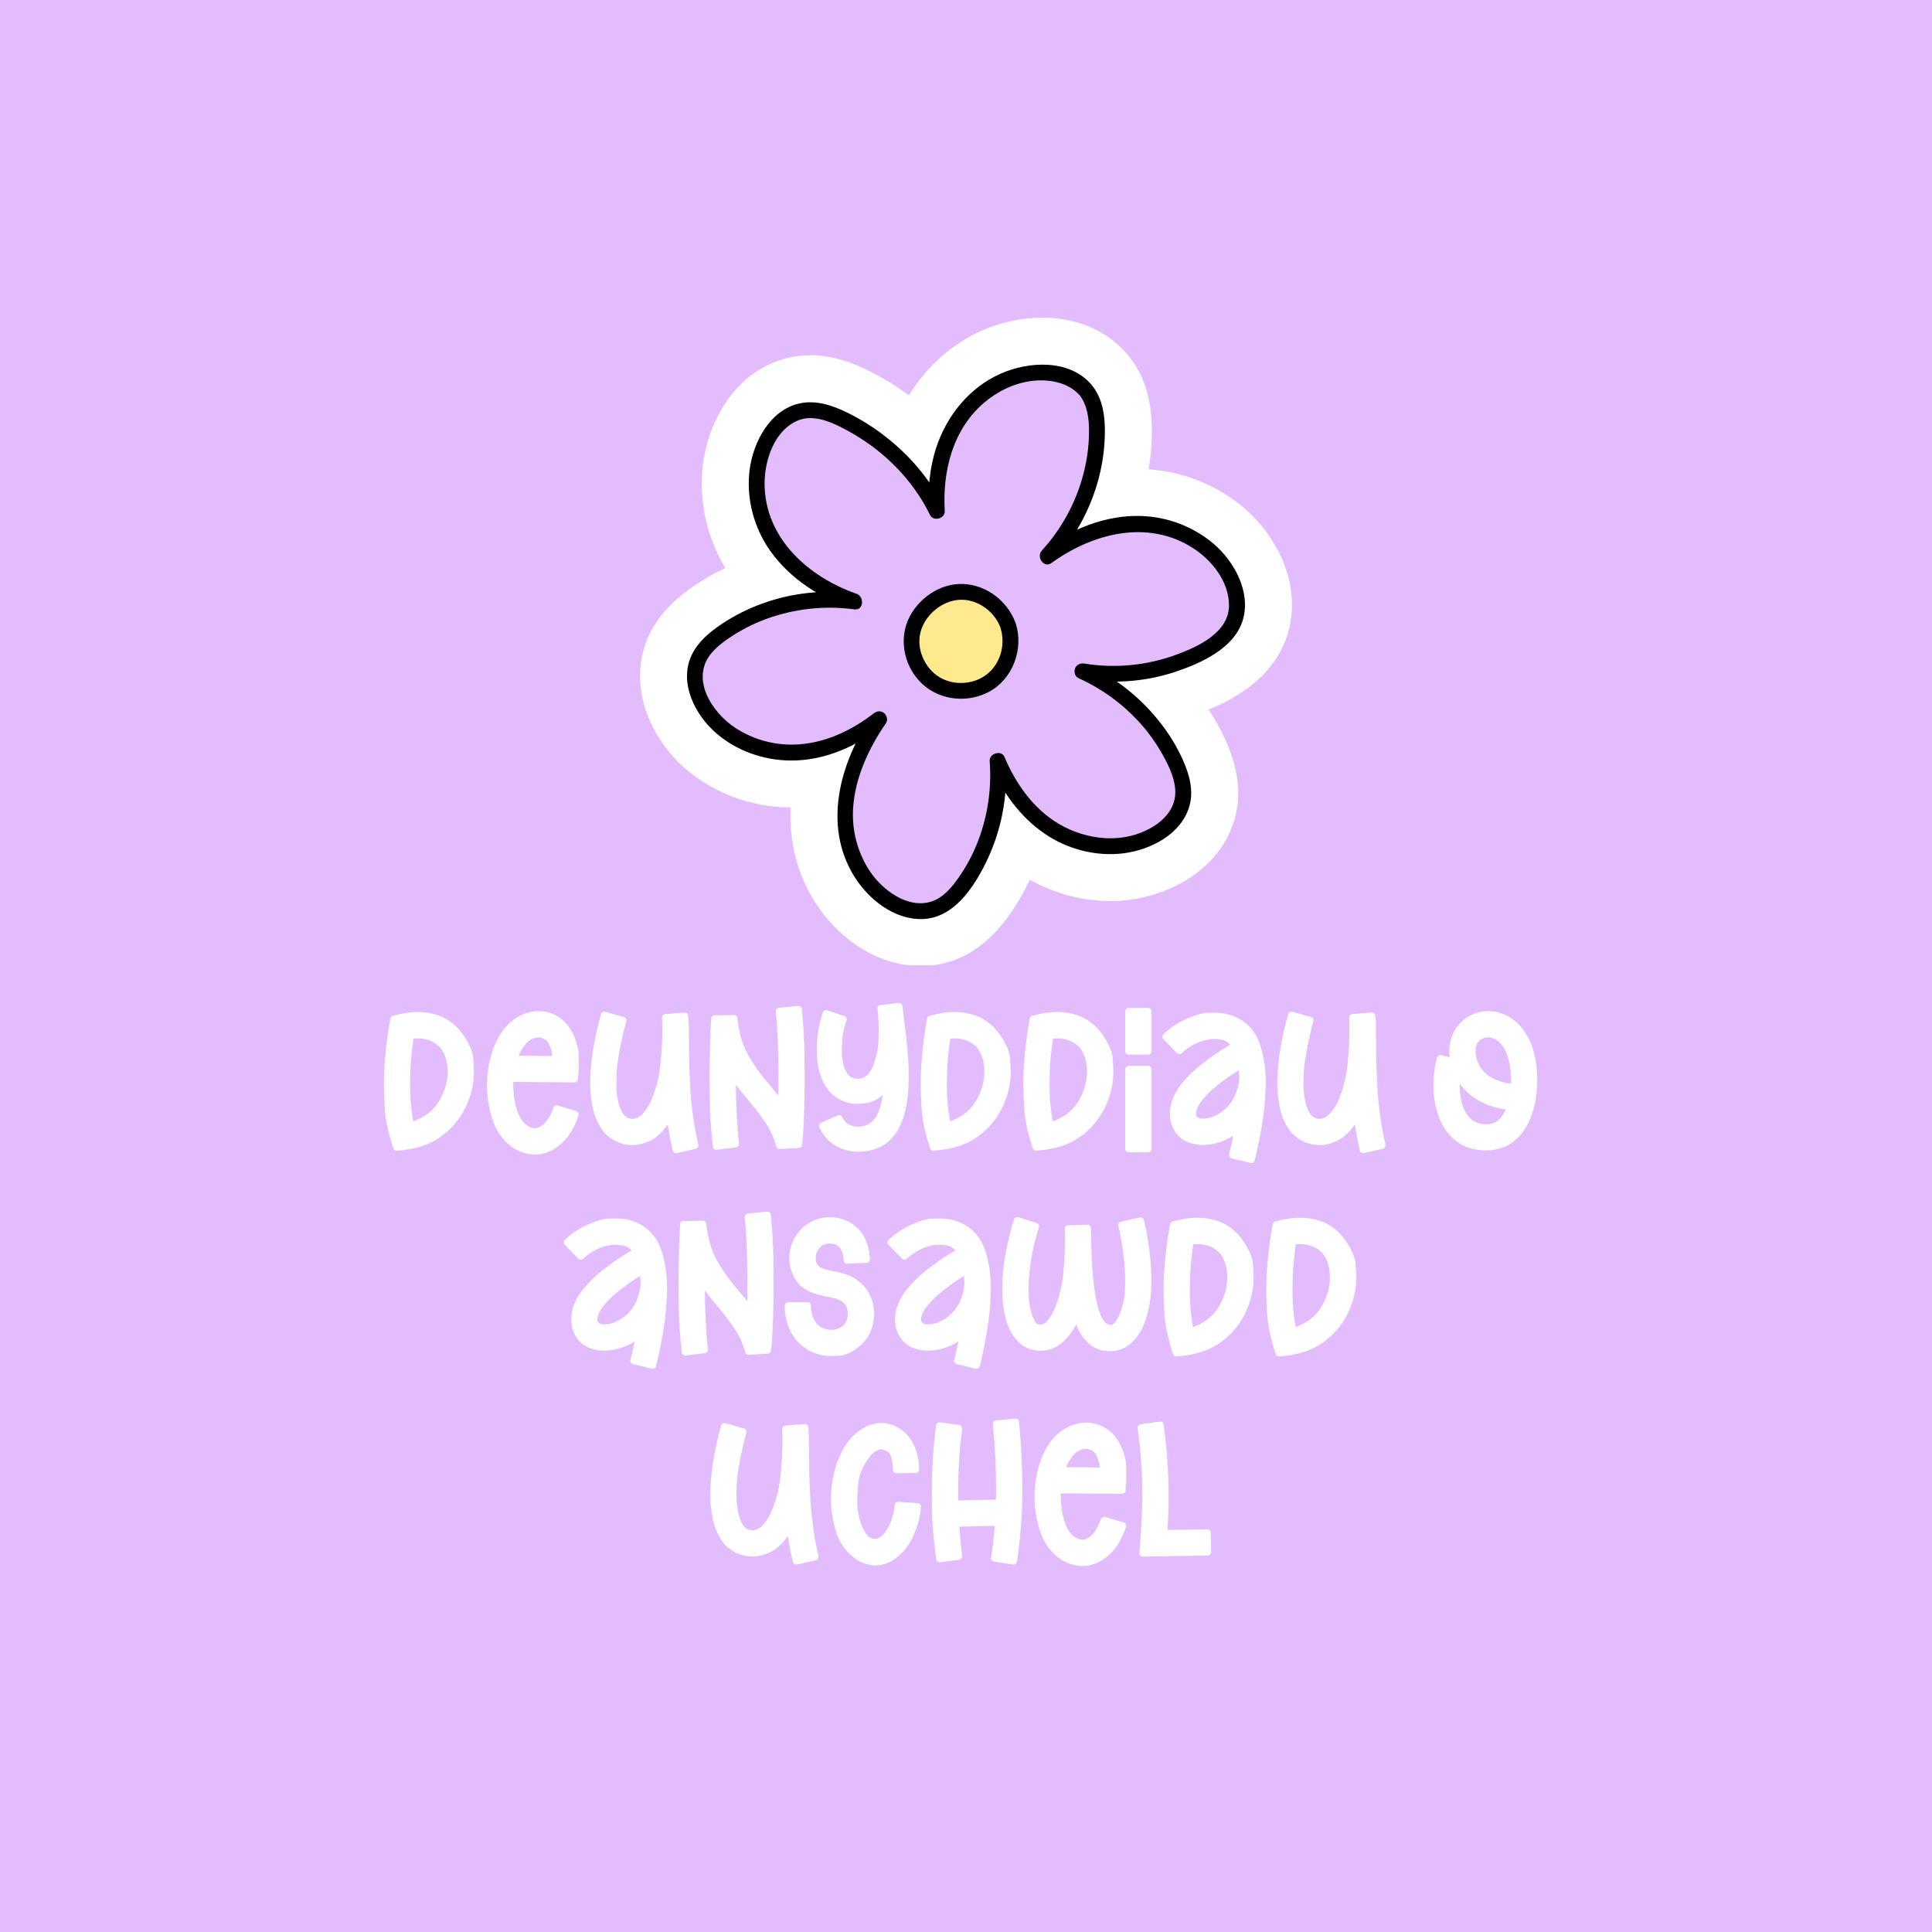
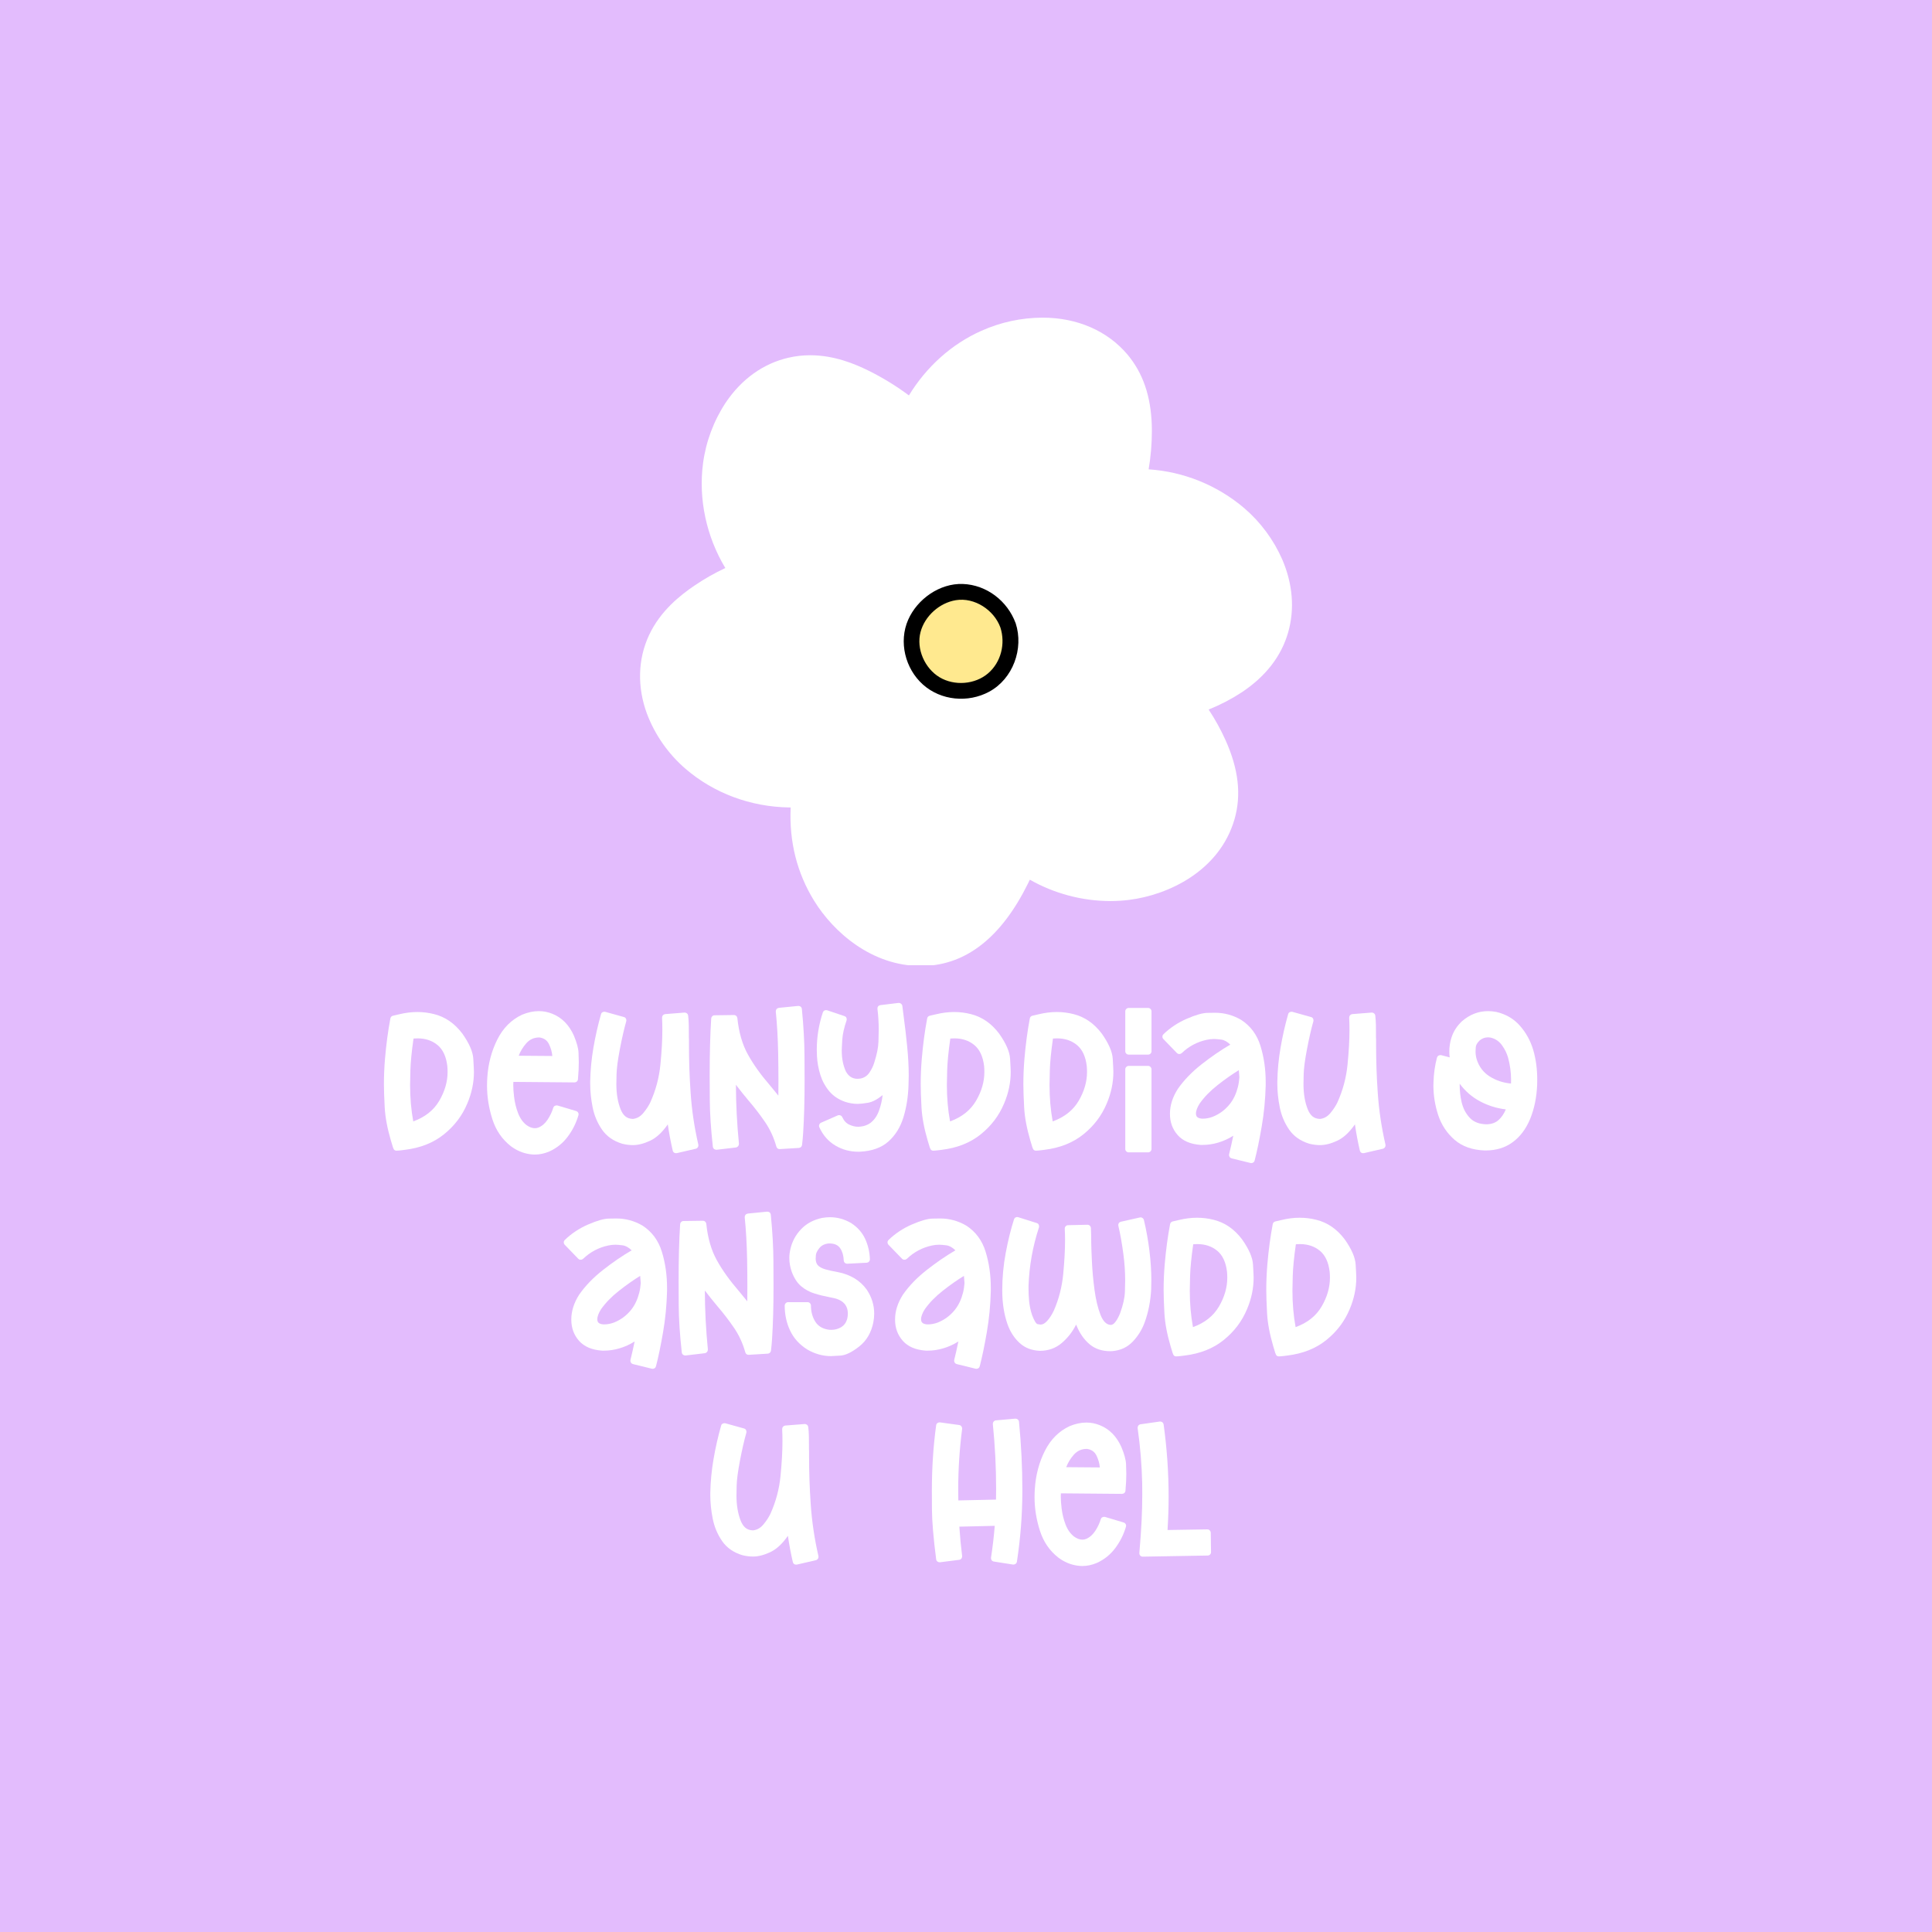
<svg xmlns="http://www.w3.org/2000/svg" version="1.0" preserveAspectRatio="xMidYMid meet" height="1080" viewBox="0 0 810 810" zoomAndPan="magnify" width="1080">
  <defs>
    <g />
    <clipPath id="1a4d61ff29">
      <path clip-rule="nonzero" d="M 268 133.176 L 542 133.176 L 542 404.676 L 268 404.676 Z M 268 133.176" />
    </clipPath>
  </defs>
  <rect fill-opacity="1" height="972" y="-81" fill="#ffffff" width="972" x="-81" />
  <rect fill-opacity="1" height="972" y="-81" fill="#e3bcfd" width="972" x="-81" />
  <g clip-path="url(#1a4d61ff29)">
    <path fill-rule="nonzero" fill-opacity="1" d="M 386.059 404.992 C 365.523 404.992 349.492 390.871 341.332 377.66 C 334.164 366.051 330.852 352.945 331.484 338.711 C 331.484 338.648 331.484 338.586 331.484 338.527 L 330.922 338.527 C 314.668 338.301 299.215 332.52 287.359 322.277 C 283.766 319.172 280.605 315.672 277.879 311.781 C 275.156 307.891 272.949 303.727 271.258 299.285 C 267.105 288.082 267.406 276.375 272.098 266.32 C 276.898 256.02 285.289 249.504 291.188 245.492 C 295.297 242.707 299.602 240.258 304.098 238.145 C 296.176 225.008 292.773 209.328 294.742 194.312 C 295.344 189.754 296.445 185.32 298.055 181.012 C 299.66 176.707 301.73 172.633 304.262 168.793 C 310.895 158.945 319.984 152.414 330.543 149.977 C 333.547 149.281 336.594 148.938 339.68 148.938 C 349.812 148.938 358.457 152.605 364.078 155.367 C 370.055 158.324 375.719 161.797 381.07 165.781 C 388.418 153.754 398.977 144.234 411.461 138.691 C 419.613 135.059 428.148 133.219 437.07 133.176 C 451.68 133.176 464.367 138.719 472.812 148.773 C 473.109 149.125 473.391 149.477 473.66 149.848 C 473.75 149.957 473.832 150.066 473.918 150.176 C 479.969 158.133 482.918 168.09 482.93 180.633 C 482.93 186.051 482.48 191.43 481.574 196.77 C 485.25 197.016 488.879 197.551 492.465 198.375 C 496.051 199.203 499.551 200.309 502.961 201.695 C 506.371 203.082 509.648 204.73 512.793 206.641 C 515.941 208.555 518.914 210.703 521.715 213.09 C 525.121 216.023 528.16 219.297 530.832 222.91 C 533.508 226.52 535.75 230.383 537.562 234.496 C 541.996 244.758 542.863 255.352 540.062 265.141 C 537.195 275.152 530.621 283.625 520.52 290.316 C 516.156 293.156 511.559 295.543 506.727 297.477 C 509.418 301.543 511.766 305.801 513.777 310.242 C 519.297 322.469 520.512 333.355 517.559 343.527 C 511.238 365.199 489.805 375.238 473.371 377.285 C 470.754 377.609 468.125 377.773 465.488 377.777 C 459.578 377.754 453.762 376.984 448.047 375.465 C 442.332 373.949 436.902 371.73 431.758 368.816 C 431.461 369.438 431.16 370.059 430.855 370.676 C 419.828 392.883 405.211 404.426 387.414 404.984 C 386.961 404.984 386.512 404.984 386.062 404.984 Z M 386.059 404.992" fill="#ffffff" />
  </g>
  <path fill-rule="nonzero" fill-opacity="1" d="M 358.078 367.305 C 364.047 376.969 374.879 385.652 386.781 385.281 C 399.727 384.879 408.008 372.348 413.199 361.902 C 417.836 352.539 420.598 342.652 421.488 332.242 C 425.82 339.086 431.305 344.832 437.934 349.48 C 447.414 356.004 459.5 359.168 470.934 357.746 C 482.363 356.324 495.199 349.809 498.641 338.02 C 500.586 331.363 498.57 324.457 495.824 318.344 C 493.383 313 490.363 308.012 486.758 303.371 C 481.496 296.543 475.316 290.68 468.219 285.781 C 476.543 285.684 484.664 284.336 492.574 281.738 C 503.457 278.121 517.656 271.812 521.113 259.73 C 524.43 248.145 517.5 235.461 508.871 228.055 C 506.742 226.25 504.48 224.641 502.078 223.219 C 499.68 221.801 497.18 220.59 494.574 219.594 C 491.973 218.598 489.301 217.824 486.566 217.281 C 483.832 216.734 481.074 216.422 478.285 216.34 C 469.012 216.062 459.914 218.312 451.504 222.117 C 455.602 215.336 458.652 208.113 460.652 200.449 C 462.348 193.957 463.203 187.359 463.219 180.648 C 463.219 174.191 462.234 167.383 458.234 162.109 C 458.156 162.012 458.078 161.914 457.992 161.82 C 457.91 161.688 457.816 161.562 457.715 161.441 C 448.527 150.477 431.367 151.398 419.469 156.684 C 406.441 162.48 396.988 174.184 392.559 187.559 C 391.004 192.344 390.02 197.238 389.605 202.25 C 384.465 194.934 378.355 188.543 371.281 183.078 C 366.328 179.195 361.035 175.859 355.395 173.07 C 349.09 169.973 342.059 167.547 334.98 169.184 C 322.746 172.012 315.773 185.438 314.293 196.91 C 312.727 208.859 316.098 221.473 323.129 231.234 C 328.227 238.301 334.777 243.922 342.133 248.305 C 334.527 248.801 327.141 250.332 319.969 252.902 C 313.703 255.125 307.809 258.094 302.293 261.805 C 297.367 265.141 292.547 269.191 289.98 274.664 C 284.562 286.234 291.359 299.648 300.281 307.371 C 308.797 314.762 320.008 318.699 331.23 318.836 C 340.945 318.977 350.254 316.207 358.734 311.766 C 350.145 329.305 347.348 349.93 358.078 367.305 Z M 358.078 367.305" fill="#ffffff" />
-   <path fill-rule="nonzero" fill-opacity="1" d="M 455.375 163.789 C 459.078 168.426 459.906 174.715 459.906 180.648 C 459.906 199.93 452.207 219.066 439.145 233.184 C 450.207 225.102 463.277 219.652 476.887 219.633 C 493.348 219.633 510.309 228.789 516.535 244.031 C 518.652 249.223 519.465 255.215 517.375 260.422 C 515.168 265.926 510.098 269.746 504.93 272.664 C 489.578 281.34 471.191 284.348 453.824 281.422 C 470.633 288.938 484.762 302.508 492.59 319.199 C 495.109 324.566 497.02 330.617 495.641 336.387 C 494.328 341.84 490.195 346.234 485.457 349.254 C 471.547 358.07 452.41 355.73 439.004 346.168 C 429.582 339.449 422.75 329.762 418.258 319.031 C 419.688 337 414.812 355.5 404.355 370.215 C 400.906 375.055 396.602 379.703 390.895 381.332 C 385.5 382.867 379.625 381.445 374.68 378.801 C 360.156 371.035 352.773 353.219 354.488 336.848 C 355.711 325.227 361.148 312.109 368.543 301.512 C 359.082 308.898 348.012 314.164 336.137 315.301 C 319.758 316.883 302.012 309.312 294.387 294.719 C 291.793 289.75 290.445 283.859 292.012 278.465 C 293.699 272.793 298.391 268.52 303.258 265.129 C 319.082 254.117 339.152 249.504 358.227 252.133 C 345.273 247.676 333.336 240.07 325.543 228.914 C 316.121 215.426 313.949 196.258 322.898 182.426 C 325.973 177.73 330.402 173.633 335.859 172.375 C 341.648 171.039 347.68 173.016 353.023 175.59 C 369.613 183.566 384.727 197.473 392.77 214.188 C 391.984 201.949 393.957 189.562 399.938 178.961 C 408.02 164.613 424.355 154.355 440.691 156.457 C 446.258 157.168 451.871 159.406 455.375 163.789 Z M 455.375 163.789" fill="#e3bcfd" />
-   <path fill-rule="nonzero" fill-opacity="1" d="M 452.504 165.465 C 456.035 170.105 456.641 175.809 456.574 181.469 C 456.488 187.574 455.641 193.574 454.023 199.469 C 452.438 205.305 450.188 210.875 447.273 216.176 C 444.363 221.48 440.863 226.363 436.785 230.832 C 434.379 233.465 437.605 238.375 440.816 236.051 C 458.012 223.625 481.027 217.582 500.059 229.715 C 508.113 234.852 515.328 243.922 515.258 253.895 C 515.18 265.223 502.289 271.133 493.219 274.461 C 487.066 276.734 480.727 278.188 474.199 278.824 C 467.676 279.461 461.172 279.258 454.699 278.215 C 453.043 277.949 451.465 278.512 450.758 280.141 C 450.172 281.535 450.609 283.59 452.125 284.293 C 456.844 286.414 461.305 288.98 465.512 291.996 C 469.719 295.008 473.582 298.41 477.109 302.195 C 480.711 306.07 483.852 310.289 486.531 314.848 C 489.352 319.652 492.199 325.074 492.699 330.707 C 493.688 342 482.293 348.84 472.602 350.777 C 462.699 352.746 452.043 350.328 443.488 345.152 C 433.035 338.82 425.828 328.434 421.121 317.355 C 419.824 314.316 414.688 315.879 414.926 319.031 C 415.359 324.715 415.172 330.379 414.359 336.02 C 413.547 341.664 412.133 347.148 410.113 352.48 C 408.02 357.938 405.305 363.062 401.965 367.855 C 399.078 372.008 395.387 376.453 390.383 378.008 C 380.508 381.082 370.008 373.152 364.773 365.398 C 363.465 363.438 362.328 361.379 361.363 359.227 C 360.395 357.074 359.609 354.859 359.008 352.578 C 358.406 350.297 357.992 347.984 357.773 345.633 C 357.551 343.285 357.523 340.938 357.688 338.582 C 358.527 325.914 364.32 313.504 371.441 303.191 C 372.383 301.832 371.805 299.848 370.582 298.902 C 369.164 297.809 367.555 298.133 366.219 299.16 C 357.395 305.988 346.703 311.145 335.457 312.035 C 333.039 312.238 330.625 312.238 328.207 312.031 C 325.789 311.828 323.406 311.422 321.059 310.812 C 318.711 310.203 316.43 309.402 314.219 308.41 C 312.004 307.418 309.891 306.246 307.875 304.895 C 300.086 299.574 292.117 288.922 295.344 279 C 296.949 274.008 301.441 270.371 305.621 267.527 C 310.293 264.352 315.27 261.758 320.555 259.75 C 326.562 257.492 332.754 256 339.133 255.277 C 345.512 254.555 351.879 254.625 358.242 255.48 C 362.152 256 362.438 250.113 359.121 248.949 C 338.93 241.895 320.668 225.668 320.551 202.836 C 320.5 192.988 324.676 180.328 334.586 176.27 C 340.367 173.902 346.773 176.227 352.051 178.82 C 356.957 181.238 361.602 184.082 365.984 187.352 C 376.016 194.859 384.398 204.59 389.898 215.879 C 391.336 218.832 396.301 217.426 396.094 214.199 C 395.109 197.426 399.43 180.066 412.629 168.809 C 418.102 164.129 424.965 160.758 432.129 159.773 C 439.516 158.762 448.012 160.16 453.023 166.129 C 455.777 169.41 460.461 164.688 457.723 161.43 C 448.527 150.477 431.367 151.398 419.469 156.684 C 406.441 162.48 396.988 174.184 392.559 187.559 C 389.73 196.098 388.918 205.246 389.445 214.188 L 395.641 212.512 C 389.996 200.945 381.395 190.957 371.281 183.078 C 366.328 179.195 361.035 175.859 355.395 173.07 C 349.09 169.973 342.059 167.547 334.98 169.184 C 322.746 172.012 315.773 185.438 314.293 196.91 C 312.727 208.859 316.098 221.473 323.129 231.234 C 331.547 242.906 343.918 250.66 357.359 255.367 L 358.242 248.836 C 351.789 247.984 345.324 247.906 338.852 248.594 C 332.379 249.281 326.078 250.723 319.949 252.914 C 313.684 255.141 307.789 258.109 302.273 261.82 C 297.348 265.152 292.523 269.207 289.961 274.68 C 284.543 286.25 291.34 299.664 300.262 307.387 C 308.777 314.773 319.988 318.715 331.211 318.852 C 345.844 319.059 359.551 312.68 370.918 303.895 L 365.691 299.867 C 352.242 319.34 344.805 345.828 358.09 367.34 C 364.059 377.004 374.887 385.688 386.793 385.316 C 399.734 384.914 408.02 372.383 413.211 361.938 C 416.496 355.293 418.848 348.336 420.27 341.062 C 421.691 333.789 422.129 326.457 421.582 319.062 L 415.387 320.742 C 420.223 332.117 427.676 342.449 437.934 349.5 C 447.414 356.023 459.5 359.188 470.934 357.766 C 482.363 356.344 495.199 349.828 498.641 338.039 C 500.586 331.383 498.57 324.477 495.824 318.363 C 493.383 313.02 490.363 308.031 486.758 303.395 C 482.641 298.035 477.941 293.258 472.652 289.055 C 467.367 284.852 461.648 281.352 455.5 278.551 L 452.941 284.629 C 466.18 286.781 479.816 285.957 492.582 281.723 C 503.469 278.105 517.668 271.797 521.125 259.719 C 524.438 248.129 517.508 235.445 508.879 228.039 C 506.754 226.234 504.488 224.625 502.09 223.203 C 499.691 221.785 497.188 220.578 494.586 219.578 C 491.98 218.582 489.312 217.812 486.578 217.266 C 483.844 216.719 481.082 216.406 478.297 216.328 C 463.555 215.883 449.238 221.797 437.465 230.312 L 441.496 235.535 C 446.066 230.551 449.977 225.094 453.219 219.16 C 456.461 213.227 458.941 206.988 460.664 200.449 C 462.359 193.957 463.215 187.359 463.23 180.648 C 463.23 174.191 462.246 167.383 458.246 162.109 C 457.148 160.672 455.395 159.953 453.695 160.918 C 452.281 161.742 451.418 164.043 452.504 165.465 Z M 452.504 165.465" fill="#000000" />
  <path fill-rule="nonzero" fill-opacity="1" d="M 422.621 262.176 C 425.387 270.188 422.621 279.785 416.059 285.125 C 409.492 290.465 399.512 291.172 392.242 286.84 C 385.699 282.898 381.738 275.152 382.184 267.566 C 382.789 257.184 393.016 247.977 403.312 248.164 C 411.781 248.297 419.859 254.16 422.621 262.176 Z M 422.621 262.176" fill="#ffe98f" />
  <path fill-rule="nonzero" fill-opacity="1" d="M 419.414 263.062 C 421.605 269.828 419.727 277.625 414.246 282.316 C 408.762 287.012 400.113 287.656 393.922 283.949 C 387.734 280.238 384.074 272.094 385.93 265.027 C 387.684 258.285 393.918 252.715 400.773 251.625 C 408.621 250.359 416.746 255.758 419.414 263.062 C 420.895 267.047 427.297 265.32 425.816 261.293 C 422.41 251.98 413.68 245.191 403.656 244.832 C 393.992 244.484 384.582 251.133 380.75 259.844 C 376.707 269.051 379.477 280.312 386.934 286.992 C 394.477 293.746 405.871 294.777 414.723 290 C 424.715 284.582 429.281 271.957 425.828 261.293 C 424.512 257.238 418.07 258.973 419.414 263.062 Z M 419.414 263.062" fill="#000000" />
  <g fill-opacity="1" fill="#ffffff">
    <g transform="translate(160.652, 480.51)">
      <g>
        <path d="M 3.234 -2.328 C 1.734 -7.453 0.867 -12.078 0.641 -16.203 C 0.422 -20.328 0.312 -23.562 0.312 -25.906 C 0.312 -29.477 0.461 -33.066 0.766 -36.672 C 1.273 -42.641 2.023 -48.254 3.016 -53.516 C 3.141 -54.117 3.492 -54.5 4.078 -54.656 L 6.703 -55.266 C 9.297 -55.898 11.836 -56.219 14.328 -56.219 C 16.711 -56.219 19.047 -55.926 21.328 -55.344 C 25.973 -54.195 29.922 -51.477 33.172 -47.188 C 36.066 -43.102 37.602 -39.582 37.781 -36.625 C 37.957 -33.664 38.047 -31.828 38.047 -31.109 C 38.047 -26.617 37.117 -22.203 35.266 -17.859 C 33.16 -12.805 29.906 -8.504 25.5 -4.953 C 21.094 -1.398 15.629 0.77 9.109 1.562 C 8.523 1.633 8.016 1.695 7.578 1.75 C 6.766 1.852 6.129 1.906 5.672 1.906 L 5.406 1.906 C 4.945 1.852 4.609 1.625 4.391 1.219 C 4.18 0.812 3.945 0.125 3.688 -0.844 C 3.562 -1.27 3.41 -1.766 3.234 -2.328 Z M 12.719 -45.094 C 11.938 -39.613 11.5 -35.172 11.406 -31.766 C 11.32 -28.359 11.281 -26.312 11.281 -25.625 C 11.281 -20.27 11.723 -15.18 12.609 -10.359 C 17.535 -12.141 21.164 -15.016 23.5 -18.984 C 25.832 -22.961 27 -26.992 27 -31.078 C 27 -31.891 26.961 -32.711 26.891 -33.547 C 26.41 -37.566 25.039 -40.508 22.781 -42.375 C 20.52 -44.238 17.723 -45.172 14.391 -45.172 C 13.859 -45.172 13.301 -45.145 12.719 -45.094 Z M 12.719 -45.094" />
      </g>
    </g>
    <g transform="translate(203.689, 480.51)">
      <g>
        <path d="M 11.547 -26.922 C 11.516 -26.547 11.5 -26.141 11.5 -25.703 C 11.5 -24.18 11.613 -22.492 11.844 -20.641 C 12.125 -18.273 12.676 -16.016 13.5 -13.859 C 14.32 -11.703 15.508 -10.016 17.062 -8.797 C 18.301 -7.93 19.469 -7.5 20.562 -7.5 C 21.094 -7.5 21.613 -7.602 22.125 -7.812 C 23.625 -8.445 24.898 -9.566 25.953 -11.172 C 27.004 -12.785 27.773 -14.422 28.266 -16.078 C 28.391 -16.453 28.586 -16.707 28.859 -16.844 C 29.141 -16.988 29.395 -17.062 29.625 -17.062 C 29.781 -17.062 29.922 -17.051 30.047 -17.031 L 37.859 -14.703 C 38.234 -14.578 38.5 -14.379 38.656 -14.109 C 38.812 -13.848 38.891 -13.613 38.891 -13.406 C 38.891 -13.25 38.863 -13.082 38.812 -12.906 C 37.875 -9.688 36.391 -6.711 34.359 -3.984 C 32.328 -1.254 29.75 0.82 26.625 2.25 C 24.594 3.113 22.562 3.547 20.531 3.547 C 19.77 3.547 19.02 3.484 18.281 3.359 C 15.539 2.953 12.961 1.859 10.547 0.078 C 6.836 -2.797 4.234 -6.586 2.734 -11.297 C 1.242 -16.004 0.5 -20.672 0.5 -25.297 C 0.5 -26.41 0.535 -27.551 0.609 -28.719 C 0.992 -34.582 2.406 -39.926 4.844 -44.75 C 7.281 -49.57 10.742 -53.023 15.234 -55.109 C 17.648 -56.098 19.973 -56.594 22.203 -56.594 C 24.16 -56.594 26.051 -56.223 27.875 -55.484 C 31.863 -53.891 34.875 -50.844 36.906 -46.344 C 38.145 -43.375 38.797 -40.961 38.859 -39.109 C 38.93 -37.254 38.969 -35.938 38.969 -35.156 C 38.969 -33 38.863 -30.801 38.656 -28.562 C 38.656 -28.383 38.645 -28.219 38.625 -28.062 C 38.594 -27.656 38.441 -27.332 38.172 -27.094 C 37.91 -26.852 37.578 -26.723 37.172 -26.703 Z M 13.781 -37.891 L 27.875 -37.781 C 27.727 -39.477 27.258 -41.133 26.469 -42.75 C 25.688 -44.363 24.352 -45.297 22.469 -45.547 L 22.359 -45.547 C 20.223 -45.547 18.445 -44.758 17.031 -43.188 C 15.582 -41.562 14.5 -39.797 13.781 -37.891 Z M 13.781 -37.891" />
      </g>
    </g>
    <g transform="translate(247.336, 480.51)">
      <g>
        <path d="M 17.984 -11.391 C 19.703 -11.566 21.176 -12.406 22.406 -13.906 C 23.645 -15.406 24.609 -16.875 25.297 -18.312 C 27.598 -23.414 29.016 -28.719 29.547 -34.219 C 30.086 -39.719 30.359 -44.562 30.359 -48.75 C 30.359 -50.477 30.316 -52.18 30.234 -53.859 C 30.234 -54.234 30.352 -54.562 30.594 -54.844 C 30.844 -55.125 31.172 -55.289 31.578 -55.344 L 39.641 -55.984 L 39.766 -55.984 C 40.086 -55.984 40.391 -55.867 40.672 -55.641 C 40.953 -55.41 41.117 -55.109 41.172 -54.734 C 41.328 -53.484 41.414 -52.16 41.438 -50.766 C 41.457 -49.367 41.469 -48.164 41.469 -47.156 L 41.469 -45.625 C 41.469 -45.25 41.484 -44.879 41.516 -44.516 L 41.516 -42.5 C 41.516 -35.75 41.742 -29.07 42.203 -22.469 C 42.68 -15.227 43.758 -7.953 45.438 -0.641 C 45.457 -0.547 45.469 -0.438 45.469 -0.312 C 45.469 -0.031 45.395 0.223 45.25 0.453 C 45.039 0.785 44.75 1.004 44.375 1.109 L 36.453 2.938 C 36.328 2.957 36.195 2.969 36.062 2.969 C 35.812 2.969 35.57 2.906 35.344 2.781 C 35.008 2.57 34.797 2.266 34.703 1.859 C 33.859 -1.766 33.172 -5.422 32.641 -9.109 C 30.305 -5.754 27.832 -3.469 25.219 -2.25 C 22.602 -1.031 20.203 -0.422 18.016 -0.422 C 16.566 -0.422 15.082 -0.609 13.562 -0.984 C 9.852 -2.109 7.02 -4.082 5.062 -6.906 C 3.113 -9.738 1.801 -12.863 1.125 -16.281 C 0.445 -19.695 0.109 -22.969 0.109 -26.094 L 0.109 -27.078 C 0.191 -31.797 0.645 -36.539 1.469 -41.312 C 2.289 -46.094 3.348 -50.754 4.641 -55.297 C 4.742 -55.68 4.938 -55.945 5.219 -56.094 C 5.5 -56.25 5.754 -56.328 5.984 -56.328 C 6.129 -56.328 6.27 -56.316 6.406 -56.297 L 14.203 -54.125 C 14.609 -54.02 14.883 -53.828 15.031 -53.547 C 15.188 -53.266 15.266 -53 15.266 -52.75 C 15.266 -52.625 15.254 -52.5 15.234 -52.375 C 14.297 -49.07 13.395 -45.141 12.531 -40.578 C 11.664 -36.023 11.207 -32.535 11.156 -30.109 C 11.102 -27.68 11.078 -26.316 11.078 -26.016 C 11.078 -21.879 11.688 -18.312 12.906 -15.312 C 13.395 -14.113 14.035 -13.172 14.828 -12.484 C 15.629 -11.805 16.68 -11.441 17.984 -11.391 Z M 17.984 -11.391" />
      </g>
    </g>
    <g transform="translate(297.457, 480.51)">
      <g>
        <path d="M 11.078 -25.703 C 11.109 -17.43 11.531 -9.219 12.344 -1.062 L 12.344 -0.953 C 12.344 -0.566 12.238 -0.25 12.031 0 C 11.801 0.301 11.484 0.492 11.078 0.578 L 3.016 1.531 L 2.891 1.531 C 2.535 1.531 2.219 1.426 1.938 1.219 C 1.633 0.969 1.457 0.641 1.406 0.234 C 0.594 -7.129 0.164 -13.688 0.125 -19.438 C 0.094 -25.188 0.078 -28.562 0.078 -29.562 C 0.078 -38.801 0.289 -46.785 0.719 -53.516 C 0.75 -53.891 0.895 -54.203 1.156 -54.453 C 1.426 -54.711 1.754 -54.844 2.141 -54.844 L 10.203 -54.953 C 10.609 -54.953 10.941 -54.832 11.203 -54.594 C 11.473 -54.352 11.633 -54.039 11.688 -53.656 C 12.301 -47.695 13.77 -42.617 16.094 -38.422 C 18.414 -34.234 21.457 -29.969 25.219 -25.625 C 26.457 -24.156 27.676 -22.672 28.875 -21.172 C 28.895 -23.234 28.906 -25.352 28.906 -27.531 C 28.906 -31.164 28.867 -34.961 28.797 -38.922 C 28.672 -45.242 28.336 -51.062 27.797 -56.375 L 27.797 -56.484 C 27.797 -56.836 27.898 -57.156 28.109 -57.438 C 28.359 -57.719 28.688 -57.895 29.094 -57.969 L 37.172 -58.766 L 37.281 -58.766 C 37.633 -58.766 37.953 -58.664 38.234 -58.469 C 38.516 -58.207 38.68 -57.875 38.734 -57.469 C 39.441 -50.238 39.805 -43.766 39.828 -38.047 C 39.859 -32.336 39.875 -28.82 39.875 -27.5 C 39.875 -19.145 39.672 -11.816 39.266 -5.516 C 39.16 -3.848 39.008 -2.176 38.812 -0.5 C 38.758 -0.145 38.613 0.145 38.375 0.375 C 38.133 0.602 37.836 0.734 37.484 0.766 L 29.516 1.25 L 29.406 1.25 C 29.102 1.25 28.836 1.176 28.609 1.031 C 28.328 0.82 28.133 0.539 28.031 0.188 C 26.969 -3.613 25.383 -7.047 23.281 -10.109 C 21.188 -13.172 18.91 -16.133 16.453 -19 C 14.629 -21.164 12.836 -23.398 11.078 -25.703 Z M 11.078 -25.703" />
      </g>
    </g>
    <g transform="translate(342.017, 480.51)">
      <g>
        <path d="M 28.031 -21.406 C 25.82 -19.57 23.77 -18.492 21.875 -18.172 C 19.988 -17.859 18.578 -17.703 17.641 -17.703 C 15.805 -17.703 14 -18 12.219 -18.594 C 9.508 -19.551 7.32 -21.02 5.656 -23 C 3.988 -24.977 2.75 -27.25 1.938 -29.812 C 1.125 -32.383 0.645 -35.004 0.5 -37.672 C 0.445 -38.555 0.422 -39.457 0.422 -40.375 C 0.422 -45.727 1.27 -50.957 2.969 -56.062 C 3.125 -56.445 3.332 -56.703 3.594 -56.828 C 3.863 -56.953 4.113 -57.016 4.344 -57.016 C 4.5 -57.016 4.648 -56.988 4.797 -56.938 L 12.031 -54.5 C 12.414 -54.375 12.672 -54.172 12.797 -53.891 C 12.922 -53.609 12.984 -53.352 12.984 -53.125 C 12.984 -52.977 12.957 -52.828 12.906 -52.672 C 11.863 -49.648 11.266 -46.945 11.109 -44.562 C 10.961 -42.176 10.891 -40.648 10.891 -39.984 C 10.891 -36.734 11.461 -33.852 12.609 -31.344 C 13.723 -29.258 15.348 -28.219 17.484 -28.219 C 17.836 -28.219 18.207 -28.242 18.594 -28.297 C 20.219 -28.578 21.504 -29.398 22.453 -30.766 C 23.398 -32.141 24.094 -33.566 24.531 -35.047 C 25.625 -38.441 26.207 -41.359 26.281 -43.797 C 26.352 -46.234 26.391 -47.883 26.391 -48.75 C 26.391 -51.801 26.211 -54.723 25.859 -57.516 L 25.859 -57.734 C 25.859 -58.066 25.945 -58.348 26.125 -58.578 C 26.383 -58.879 26.719 -59.055 27.125 -59.109 L 34.703 -60.031 L 34.812 -60.031 C 35.164 -60.031 35.469 -59.926 35.719 -59.719 C 36.031 -59.488 36.223 -59.172 36.297 -58.766 C 36.453 -57.367 36.645 -55.848 36.875 -54.203 C 37.426 -50.141 37.91 -45.961 38.328 -41.672 C 38.754 -37.379 38.969 -33.363 38.969 -29.625 C 38.969 -28.383 38.941 -27.145 38.891 -25.906 C 38.766 -20.926 38.055 -16.332 36.766 -12.125 C 35.484 -7.926 33.367 -4.52 30.422 -1.906 C 27.484 0.707 23.461 2.129 18.359 2.359 L 17.906 2.359 C 14.375 2.359 11.172 1.508 8.297 -0.188 C 5.305 -1.938 3.035 -4.516 1.484 -7.922 C 1.41 -8.129 1.375 -8.32 1.375 -8.5 C 1.375 -8.676 1.41 -8.852 1.484 -9.031 C 1.609 -9.383 1.863 -9.648 2.25 -9.828 L 9.219 -12.875 C 9.414 -12.945 9.602 -12.984 9.781 -12.984 C 9.969 -12.984 10.148 -12.945 10.328 -12.875 C 10.68 -12.75 10.945 -12.492 11.125 -12.109 C 11.832 -10.586 12.82 -9.539 14.094 -8.969 C 15.363 -8.395 16.594 -8.109 17.781 -8.109 C 18.113 -8.109 18.445 -8.133 18.781 -8.188 C 20.352 -8.344 21.734 -8.852 22.922 -9.719 C 24.523 -10.957 25.711 -12.648 26.484 -14.797 C 27.266 -16.941 27.781 -19.145 28.031 -21.406 Z M 28.031 -21.406" />
      </g>
    </g>
    <g transform="translate(385.702, 480.51)">
      <g>
        <path d="M 3.234 -2.328 C 1.734 -7.453 0.867 -12.078 0.641 -16.203 C 0.422 -20.328 0.312 -23.562 0.312 -25.906 C 0.312 -29.477 0.461 -33.066 0.766 -36.672 C 1.273 -42.641 2.023 -48.254 3.016 -53.516 C 3.141 -54.117 3.492 -54.5 4.078 -54.656 L 6.703 -55.266 C 9.297 -55.898 11.836 -56.219 14.328 -56.219 C 16.711 -56.219 19.047 -55.926 21.328 -55.344 C 25.973 -54.195 29.922 -51.477 33.172 -47.188 C 36.066 -43.102 37.602 -39.582 37.781 -36.625 C 37.957 -33.664 38.047 -31.828 38.047 -31.109 C 38.047 -26.617 37.117 -22.203 35.266 -17.859 C 33.16 -12.805 29.906 -8.504 25.5 -4.953 C 21.094 -1.398 15.629 0.77 9.109 1.562 C 8.523 1.633 8.016 1.695 7.578 1.75 C 6.766 1.852 6.129 1.906 5.672 1.906 L 5.406 1.906 C 4.945 1.852 4.609 1.625 4.391 1.219 C 4.18 0.812 3.945 0.125 3.688 -0.844 C 3.562 -1.27 3.41 -1.766 3.234 -2.328 Z M 12.719 -45.094 C 11.938 -39.613 11.5 -35.172 11.406 -31.766 C 11.32 -28.359 11.281 -26.312 11.281 -25.625 C 11.281 -20.27 11.723 -15.18 12.609 -10.359 C 17.535 -12.141 21.164 -15.016 23.5 -18.984 C 25.832 -22.961 27 -26.992 27 -31.078 C 27 -31.891 26.961 -32.711 26.891 -33.547 C 26.41 -37.566 25.039 -40.508 22.781 -42.375 C 20.52 -44.238 17.723 -45.172 14.391 -45.172 C 13.859 -45.172 13.301 -45.145 12.719 -45.094 Z M 12.719 -45.094" />
      </g>
    </g>
    <g transform="translate(428.739, 480.51)">
      <g>
        <path d="M 3.234 -2.328 C 1.734 -7.453 0.867 -12.078 0.641 -16.203 C 0.422 -20.328 0.312 -23.562 0.312 -25.906 C 0.312 -29.477 0.461 -33.066 0.766 -36.672 C 1.273 -42.641 2.023 -48.254 3.016 -53.516 C 3.141 -54.117 3.492 -54.5 4.078 -54.656 L 6.703 -55.266 C 9.297 -55.898 11.836 -56.219 14.328 -56.219 C 16.711 -56.219 19.047 -55.926 21.328 -55.344 C 25.973 -54.195 29.922 -51.477 33.172 -47.188 C 36.066 -43.102 37.602 -39.582 37.781 -36.625 C 37.957 -33.664 38.047 -31.828 38.047 -31.109 C 38.047 -26.617 37.117 -22.203 35.266 -17.859 C 33.16 -12.805 29.906 -8.504 25.5 -4.953 C 21.094 -1.398 15.629 0.77 9.109 1.562 C 8.523 1.633 8.016 1.695 7.578 1.75 C 6.766 1.852 6.129 1.906 5.672 1.906 L 5.406 1.906 C 4.945 1.852 4.609 1.625 4.391 1.219 C 4.18 0.812 3.945 0.125 3.688 -0.844 C 3.562 -1.27 3.41 -1.766 3.234 -2.328 Z M 12.719 -45.094 C 11.938 -39.613 11.5 -35.172 11.406 -31.766 C 11.32 -28.359 11.281 -26.312 11.281 -25.625 C 11.281 -20.27 11.723 -15.18 12.609 -10.359 C 17.535 -12.141 21.164 -15.016 23.5 -18.984 C 25.832 -22.961 27 -26.992 27 -31.078 C 27 -31.891 26.961 -32.711 26.891 -33.547 C 26.41 -37.566 25.039 -40.508 22.781 -42.375 C 20.52 -44.238 17.723 -45.172 14.391 -45.172 C 13.859 -45.172 13.301 -45.145 12.719 -45.094 Z M 12.719 -45.094" />
      </g>
    </g>
    <g transform="translate(471.776, 480.51)">
      <g>
        <path d="M 11 -32.188 L 11 1.188 C 11 1.594 10.859 1.93 10.578 2.203 C 10.305 2.484 9.977 2.625 9.594 2.625 L 1.453 2.625 C 1.047 2.625 0.703 2.484 0.422 2.203 C 0.141 1.93 0 1.594 0 1.188 L 0 -32.188 C 0 -32.562 0.141 -32.895 0.422 -33.188 C 0.703 -33.477 1.047 -33.625 1.453 -33.625 L 9.594 -33.625 C 9.977 -33.625 10.305 -33.477 10.578 -33.188 C 10.859 -32.895 11 -32.562 11 -32.188 Z M 11 -56.484 L 11 -39.797 C 11 -39.391 10.859 -39.047 10.578 -38.766 C 10.305 -38.492 9.977 -38.359 9.594 -38.359 L 1.453 -38.359 C 1.047 -38.359 0.703 -38.492 0.422 -38.766 C 0.141 -39.047 0 -39.391 0 -39.797 L 0 -56.484 C 0 -56.891 0.141 -57.227 0.422 -57.5 C 0.703 -57.781 1.047 -57.922 1.453 -57.922 L 9.594 -57.922 C 9.977 -57.922 10.305 -57.781 10.578 -57.5 C 10.859 -57.227 11 -56.891 11 -56.484 Z M 11 -56.484" />
      </g>
    </g>
    <g transform="translate(487.353, 480.51)">
      <g>
        <path d="M 28.453 -42.547 C 27.203 -43.785 25.93 -44.488 24.641 -44.656 C 23.348 -44.82 22.348 -44.906 21.641 -44.906 C 20.598 -44.906 19.566 -44.789 18.547 -44.562 C 14.555 -43.695 11.078 -41.844 8.109 -39 C 7.828 -38.75 7.508 -38.625 7.156 -38.625 C 7.133 -38.625 7.02 -38.625 6.812 -38.625 C 6.613 -38.625 6.363 -38.758 6.062 -39.031 L 0.422 -44.859 C 0.141 -45.141 0 -45.484 0 -45.891 C 0 -46.273 0.141 -46.609 0.422 -46.891 C 3.211 -49.598 6.477 -51.766 10.219 -53.391 C 13.969 -55.016 16.859 -55.836 18.891 -55.859 C 20.922 -55.891 21.988 -55.906 22.094 -55.906 C 25.945 -55.906 29.578 -54.914 32.984 -52.938 C 36.941 -50.375 39.648 -46.727 41.109 -42 C 42.566 -37.281 43.297 -32.227 43.297 -26.844 L 43.297 -25.484 C 43.148 -19.566 42.594 -13.812 41.625 -8.219 C 40.664 -2.633 39.676 2.125 38.656 6.062 C 38.551 6.438 38.359 6.707 38.078 6.875 C 37.805 7.039 37.539 7.125 37.281 7.125 C 37.156 7.125 37.031 7.109 36.906 7.078 L 29.016 5.141 C 28.641 5.035 28.363 4.844 28.188 4.562 C 28.008 4.289 27.922 4.016 27.922 3.734 C 27.922 3.629 27.93 3.523 27.953 3.422 C 28.586 0.836 29.172 -1.75 29.703 -4.344 C 27.672 -3.07 25.562 -2.113 23.375 -1.469 C 21.195 -0.82 19.055 -0.5 16.953 -0.5 L 16.031 -0.5 C 11.77 -0.801 8.555 -2.176 6.391 -4.625 C 4.234 -7.07 3.156 -10.023 3.156 -13.484 L 3.156 -13.594 C 3.156 -17.07 4.258 -20.539 6.469 -24 C 9.062 -27.707 12.391 -31.148 16.453 -34.328 C 20.516 -37.516 24.516 -40.254 28.453 -42.547 Z M 32.031 -31.844 C 29.207 -30.113 26.238 -28.023 23.125 -25.578 C 20.02 -23.129 17.531 -20.57 15.656 -17.906 C 15.145 -17.145 14.75 -16.379 14.469 -15.609 C 14.188 -14.848 14.047 -14.227 14.047 -13.75 C 14.047 -13.395 14.098 -13.066 14.203 -12.766 C 14.484 -12.023 15.27 -11.602 16.562 -11.5 L 16.906 -11.5 C 18.301 -11.5 19.695 -11.766 21.094 -12.297 C 22.594 -12.91 23.926 -13.66 25.094 -14.547 C 27.383 -16.297 29.109 -18.41 30.266 -20.891 C 31.422 -23.367 32.086 -26.016 32.266 -28.828 Z M 32.031 -31.844" />
      </g>
    </g>
    <g transform="translate(535.418, 480.51)">
      <g>
        <path d="M 17.984 -11.391 C 19.703 -11.566 21.176 -12.406 22.406 -13.906 C 23.645 -15.406 24.609 -16.875 25.297 -18.312 C 27.598 -23.414 29.016 -28.719 29.547 -34.219 C 30.086 -39.719 30.359 -44.562 30.359 -48.75 C 30.359 -50.477 30.316 -52.18 30.234 -53.859 C 30.234 -54.234 30.352 -54.562 30.594 -54.844 C 30.844 -55.125 31.172 -55.289 31.578 -55.344 L 39.641 -55.984 L 39.766 -55.984 C 40.086 -55.984 40.391 -55.867 40.672 -55.641 C 40.953 -55.41 41.117 -55.109 41.172 -54.734 C 41.328 -53.484 41.414 -52.16 41.438 -50.766 C 41.457 -49.367 41.469 -48.164 41.469 -47.156 L 41.469 -45.625 C 41.469 -45.25 41.484 -44.879 41.516 -44.516 L 41.516 -42.5 C 41.516 -35.75 41.742 -29.07 42.203 -22.469 C 42.68 -15.227 43.758 -7.953 45.438 -0.641 C 45.457 -0.547 45.469 -0.438 45.469 -0.312 C 45.469 -0.031 45.395 0.223 45.25 0.453 C 45.039 0.785 44.75 1.004 44.375 1.109 L 36.453 2.938 C 36.328 2.957 36.195 2.969 36.062 2.969 C 35.812 2.969 35.57 2.906 35.344 2.781 C 35.008 2.57 34.797 2.266 34.703 1.859 C 33.859 -1.766 33.172 -5.422 32.641 -9.109 C 30.305 -5.754 27.832 -3.469 25.219 -2.25 C 22.602 -1.031 20.203 -0.422 18.016 -0.422 C 16.566 -0.422 15.082 -0.609 13.562 -0.984 C 9.852 -2.109 7.02 -4.082 5.062 -6.906 C 3.113 -9.738 1.801 -12.863 1.125 -16.281 C 0.445 -19.695 0.109 -22.969 0.109 -26.094 L 0.109 -27.078 C 0.191 -31.797 0.645 -36.539 1.469 -41.312 C 2.289 -46.094 3.348 -50.754 4.641 -55.297 C 4.742 -55.68 4.938 -55.945 5.219 -56.094 C 5.5 -56.25 5.754 -56.328 5.984 -56.328 C 6.129 -56.328 6.27 -56.316 6.406 -56.297 L 14.203 -54.125 C 14.609 -54.02 14.883 -53.828 15.031 -53.547 C 15.188 -53.266 15.266 -53 15.266 -52.75 C 15.266 -52.625 15.254 -52.5 15.234 -52.375 C 14.297 -49.07 13.395 -45.141 12.531 -40.578 C 11.664 -36.023 11.207 -32.535 11.156 -30.109 C 11.102 -27.68 11.078 -26.316 11.078 -26.016 C 11.078 -21.879 11.688 -18.312 12.906 -15.312 C 13.395 -14.113 14.035 -13.172 14.828 -12.484 C 15.629 -11.805 16.68 -11.441 17.984 -11.391 Z M 17.984 -11.391" />
      </g>
    </g>
    <g transform="translate(585.539, 480.51)">
      <g />
    </g>
    <g transform="translate(600.773, 480.51)">
      <g>
        <path d="M 7.016 -37.203 C 6.91 -38.016 6.859 -38.828 6.859 -39.641 C 6.859 -41.629 7.148 -43.551 7.734 -45.406 C 8.547 -48.02 10.031 -50.344 12.188 -52.375 C 15.457 -55.188 19.102 -56.594 23.125 -56.594 C 24.238 -56.594 25.391 -56.477 26.578 -56.25 C 30.598 -55.312 33.895 -53.379 36.469 -50.453 C 39.039 -47.535 40.898 -44.148 42.047 -40.297 C 43.16 -36.461 43.719 -32.32 43.719 -27.875 C 43.719 -27.164 43.707 -26.457 43.688 -25.75 C 43.477 -20.469 42.5 -15.68 40.75 -11.391 C 38.977 -7.148 36.516 -3.883 33.359 -1.594 C 30.211 0.688 26.457 1.828 22.094 1.828 L 21.672 1.828 C 16.461 1.629 12.254 0.133 9.047 -2.656 C 5.836 -5.457 3.555 -8.898 2.203 -12.984 C 0.859 -17.078 0.188 -21.242 0.188 -25.484 C 0.188 -25.961 0.203 -26.43 0.234 -26.891 C 0.328 -30.336 0.805 -33.727 1.672 -37.062 C 1.797 -37.469 2 -37.75 2.281 -37.906 C 2.562 -38.07 2.844 -38.156 3.125 -38.156 C 3.227 -38.156 3.344 -38.145 3.469 -38.125 Z M 11.203 -26.172 L 11.203 -25.562 C 11.203 -23.164 11.477 -20.766 12.031 -18.359 C 12.664 -15.742 13.82 -13.555 15.5 -11.797 C 17.176 -10.047 19.551 -9.16 22.625 -9.141 C 24.625 -9.211 26.254 -9.812 27.516 -10.938 C 28.773 -12.07 29.785 -13.555 30.547 -15.391 C 26.711 -15.848 23.102 -16.977 19.719 -18.781 C 16.344 -20.582 13.504 -23.047 11.203 -26.172 Z M 32.719 -26.234 C 32.738 -26.742 32.75 -27.242 32.75 -27.734 C 32.75 -30.898 32.332 -34.008 31.5 -37.062 C 30.988 -38.883 30.141 -40.617 28.953 -42.266 C 27.773 -43.922 26.211 -44.988 24.266 -45.469 C 23.859 -45.551 23.453 -45.594 23.047 -45.594 C 21.773 -45.594 20.617 -45.16 19.578 -44.297 C 18.555 -43.305 18.016 -42.375 17.953 -41.5 C 17.891 -40.625 17.859 -40.02 17.859 -39.688 C 17.859 -38.625 18 -37.582 18.281 -36.562 C 19.25 -33.363 21.082 -30.91 23.781 -29.203 C 26.488 -27.504 29.469 -26.516 32.719 -26.234 Z M 32.719 -26.234" />
      </g>
    </g>
  </g>
  <g fill-opacity="1" fill="#ffffff">
    <g transform="translate(236.367, 566.76)">
      <g>
        <path d="M 28.453 -42.547 C 27.203 -43.785 25.93 -44.488 24.641 -44.656 C 23.348 -44.82 22.348 -44.906 21.641 -44.906 C 20.598 -44.906 19.566 -44.789 18.547 -44.562 C 14.555 -43.695 11.078 -41.844 8.109 -39 C 7.828 -38.75 7.508 -38.625 7.156 -38.625 C 7.133 -38.625 7.02 -38.625 6.812 -38.625 C 6.613 -38.625 6.363 -38.758 6.062 -39.031 L 0.422 -44.859 C 0.141 -45.141 0 -45.484 0 -45.891 C 0 -46.273 0.141 -46.609 0.422 -46.891 C 3.211 -49.598 6.477 -51.766 10.219 -53.391 C 13.969 -55.016 16.859 -55.836 18.891 -55.859 C 20.922 -55.891 21.988 -55.906 22.094 -55.906 C 25.945 -55.906 29.578 -54.914 32.984 -52.938 C 36.941 -50.375 39.648 -46.727 41.109 -42 C 42.566 -37.281 43.297 -32.227 43.297 -26.844 L 43.297 -25.484 C 43.148 -19.566 42.594 -13.812 41.625 -8.219 C 40.664 -2.633 39.676 2.125 38.656 6.062 C 38.551 6.438 38.359 6.707 38.078 6.875 C 37.805 7.039 37.539 7.125 37.281 7.125 C 37.156 7.125 37.031 7.109 36.906 7.078 L 29.016 5.141 C 28.641 5.035 28.363 4.844 28.188 4.562 C 28.008 4.289 27.922 4.016 27.922 3.734 C 27.922 3.629 27.93 3.523 27.953 3.422 C 28.586 0.836 29.172 -1.75 29.703 -4.344 C 27.672 -3.07 25.562 -2.113 23.375 -1.469 C 21.195 -0.82 19.055 -0.5 16.953 -0.5 L 16.031 -0.5 C 11.77 -0.801 8.555 -2.176 6.391 -4.625 C 4.234 -7.07 3.156 -10.023 3.156 -13.484 L 3.156 -13.594 C 3.156 -17.07 4.258 -20.539 6.469 -24 C 9.062 -27.707 12.391 -31.148 16.453 -34.328 C 20.516 -37.516 24.516 -40.254 28.453 -42.547 Z M 32.031 -31.844 C 29.207 -30.113 26.238 -28.023 23.125 -25.578 C 20.02 -23.129 17.531 -20.57 15.656 -17.906 C 15.145 -17.145 14.75 -16.379 14.469 -15.609 C 14.188 -14.848 14.047 -14.227 14.047 -13.75 C 14.047 -13.395 14.098 -13.066 14.203 -12.766 C 14.484 -12.023 15.27 -11.602 16.562 -11.5 L 16.906 -11.5 C 18.301 -11.5 19.695 -11.766 21.094 -12.297 C 22.594 -12.91 23.926 -13.66 25.094 -14.547 C 27.383 -16.297 29.109 -18.41 30.266 -20.891 C 31.422 -23.367 32.086 -26.016 32.266 -28.828 Z M 32.031 -31.844" />
      </g>
    </g>
    <g transform="translate(284.431, 566.76)">
      <g>
        <path d="M 11.078 -25.703 C 11.109 -17.43 11.531 -9.219 12.344 -1.062 L 12.344 -0.953 C 12.344 -0.566 12.238 -0.25 12.031 0 C 11.801 0.301 11.484 0.492 11.078 0.578 L 3.016 1.531 L 2.891 1.531 C 2.535 1.531 2.219 1.426 1.938 1.219 C 1.633 0.969 1.457 0.641 1.406 0.234 C 0.594 -7.129 0.164 -13.688 0.125 -19.438 C 0.094 -25.188 0.078 -28.562 0.078 -29.562 C 0.078 -38.801 0.289 -46.785 0.719 -53.516 C 0.75 -53.891 0.895 -54.203 1.156 -54.453 C 1.426 -54.711 1.754 -54.844 2.141 -54.844 L 10.203 -54.953 C 10.609 -54.953 10.941 -54.832 11.203 -54.594 C 11.473 -54.352 11.633 -54.039 11.688 -53.656 C 12.301 -47.695 13.77 -42.617 16.094 -38.422 C 18.414 -34.234 21.457 -29.969 25.219 -25.625 C 26.457 -24.156 27.676 -22.672 28.875 -21.172 C 28.895 -23.234 28.906 -25.352 28.906 -27.531 C 28.906 -31.164 28.867 -34.961 28.797 -38.922 C 28.672 -45.242 28.336 -51.062 27.797 -56.375 L 27.797 -56.484 C 27.797 -56.836 27.898 -57.156 28.109 -57.438 C 28.359 -57.719 28.688 -57.895 29.094 -57.969 L 37.172 -58.766 L 37.281 -58.766 C 37.633 -58.766 37.953 -58.664 38.234 -58.469 C 38.516 -58.207 38.68 -57.875 38.734 -57.469 C 39.441 -50.238 39.805 -43.766 39.828 -38.047 C 39.859 -32.336 39.875 -28.82 39.875 -27.5 C 39.875 -19.145 39.672 -11.816 39.266 -5.516 C 39.16 -3.848 39.008 -2.176 38.812 -0.5 C 38.758 -0.145 38.613 0.145 38.375 0.375 C 38.133 0.602 37.836 0.734 37.484 0.766 L 29.516 1.25 L 29.406 1.25 C 29.102 1.25 28.836 1.176 28.609 1.031 C 28.328 0.82 28.133 0.539 28.031 0.188 C 26.969 -3.613 25.383 -7.047 23.281 -10.109 C 21.188 -13.172 18.91 -16.133 16.453 -19 C 14.629 -21.164 12.836 -23.398 11.078 -25.703 Z M 11.078 -25.703" />
      </g>
    </g>
    <g transform="translate(328.992, 566.76)">
      <g>
        <path d="M 11 -19.422 C 11 -16.836 11.609 -14.578 12.828 -12.641 C 14.047 -10.711 15.988 -9.582 18.656 -9.25 C 18.969 -9.227 19.273 -9.219 19.578 -9.219 C 21.023 -9.219 22.359 -9.57 23.578 -10.281 C 25.023 -11.125 25.938 -12.473 26.312 -14.328 C 26.414 -14.93 26.469 -15.516 26.469 -16.078 C 26.469 -17.566 26.086 -18.82 25.328 -19.844 C 24.266 -21.219 22.613 -22.129 20.375 -22.578 L 19.234 -22.812 C 16.898 -23.25 14.672 -23.789 12.547 -24.438 C 10.43 -25.082 8.547 -26.102 6.891 -27.5 C 5.242 -28.895 3.926 -30.926 2.938 -33.594 C 2.27 -35.5 1.938 -37.406 1.938 -39.312 C 1.938 -40.57 2.094 -41.852 2.406 -43.156 C 3.133 -46.32 4.641 -49.094 6.922 -51.469 C 9.211 -53.844 12.133 -55.398 15.688 -56.141 C 16.812 -56.336 17.906 -56.438 18.969 -56.438 C 22.094 -56.438 25.062 -55.613 27.875 -53.969 C 30.52 -52.238 32.457 -50.062 33.688 -47.438 C 34.914 -44.812 35.594 -41.961 35.719 -38.891 L 35.719 -38.766 C 35.719 -38.41 35.602 -38.109 35.375 -37.859 C 35.102 -37.555 34.766 -37.391 34.359 -37.359 L 26.234 -36.938 C 25.828 -36.938 25.484 -37.062 25.203 -37.312 C 24.93 -37.57 24.781 -37.906 24.75 -38.312 C 24.676 -40.344 24.188 -42.035 23.281 -43.391 C 22.383 -44.754 20.867 -45.438 18.734 -45.438 L 18.516 -45.438 C 16.754 -45.281 15.422 -44.629 14.516 -43.484 C 13.617 -42.348 13.141 -41.379 13.078 -40.578 C 13.016 -39.773 12.984 -39.273 12.984 -39.078 C 12.984 -38.016 13.25 -37.125 13.781 -36.406 C 14.52 -35.594 15.629 -34.977 17.109 -34.562 C 18.598 -34.145 20.039 -33.82 21.438 -33.594 C 21.844 -33.52 22.223 -33.441 22.578 -33.359 C 24.973 -32.879 27.191 -32.035 29.234 -30.828 C 31.273 -29.617 33.008 -28.016 34.438 -26.016 C 36.488 -22.91 37.516 -19.582 37.516 -16.031 C 37.516 -14.863 37.398 -13.66 37.172 -12.422 C 36.305 -8.078 34.336 -4.691 31.266 -2.266 C 28.191 0.16 25.555 1.441 23.359 1.578 C 21.172 1.723 19.859 1.797 19.422 1.797 C 15.922 1.797 12.57 0.852 9.375 -1.031 C 6.145 -3.082 3.773 -5.707 2.266 -8.906 C 0.754 -12.113 0 -15.609 0 -19.391 C 0.02 -19.797 0.164 -20.133 0.438 -20.406 C 0.707 -20.688 1.047 -20.828 1.453 -20.828 L 9.562 -20.828 C 9.969 -20.828 10.301 -20.691 10.562 -20.422 C 10.832 -20.16 10.977 -19.828 11 -19.422 Z M 11 -19.422" />
      </g>
    </g>
    <g transform="translate(372.105, 566.76)">
      <g>
        <path d="M 28.453 -42.547 C 27.203 -43.785 25.93 -44.488 24.641 -44.656 C 23.348 -44.82 22.348 -44.906 21.641 -44.906 C 20.598 -44.906 19.566 -44.789 18.547 -44.562 C 14.555 -43.695 11.078 -41.844 8.109 -39 C 7.828 -38.75 7.508 -38.625 7.156 -38.625 C 7.133 -38.625 7.02 -38.625 6.812 -38.625 C 6.613 -38.625 6.363 -38.758 6.062 -39.031 L 0.422 -44.859 C 0.141 -45.141 0 -45.484 0 -45.891 C 0 -46.273 0.141 -46.609 0.422 -46.891 C 3.211 -49.598 6.477 -51.766 10.219 -53.391 C 13.969 -55.016 16.859 -55.836 18.891 -55.859 C 20.922 -55.891 21.988 -55.906 22.094 -55.906 C 25.945 -55.906 29.578 -54.914 32.984 -52.938 C 36.941 -50.375 39.648 -46.727 41.109 -42 C 42.566 -37.281 43.297 -32.227 43.297 -26.844 L 43.297 -25.484 C 43.148 -19.566 42.594 -13.812 41.625 -8.219 C 40.664 -2.633 39.676 2.125 38.656 6.062 C 38.551 6.438 38.359 6.707 38.078 6.875 C 37.805 7.039 37.539 7.125 37.281 7.125 C 37.156 7.125 37.031 7.109 36.906 7.078 L 29.016 5.141 C 28.641 5.035 28.363 4.844 28.188 4.562 C 28.008 4.289 27.922 4.016 27.922 3.734 C 27.922 3.629 27.93 3.523 27.953 3.422 C 28.586 0.836 29.172 -1.75 29.703 -4.344 C 27.672 -3.07 25.562 -2.113 23.375 -1.469 C 21.195 -0.82 19.055 -0.5 16.953 -0.5 L 16.031 -0.5 C 11.77 -0.801 8.555 -2.176 6.391 -4.625 C 4.234 -7.07 3.156 -10.023 3.156 -13.484 L 3.156 -13.594 C 3.156 -17.07 4.258 -20.539 6.469 -24 C 9.062 -27.707 12.391 -31.148 16.453 -34.328 C 20.516 -37.516 24.516 -40.254 28.453 -42.547 Z M 32.031 -31.844 C 29.207 -30.113 26.238 -28.023 23.125 -25.578 C 20.02 -23.129 17.531 -20.57 15.656 -17.906 C 15.145 -17.145 14.75 -16.379 14.469 -15.609 C 14.188 -14.848 14.047 -14.227 14.047 -13.75 C 14.047 -13.395 14.098 -13.066 14.203 -12.766 C 14.484 -12.023 15.27 -11.602 16.562 -11.5 L 16.906 -11.5 C 18.301 -11.5 19.695 -11.766 21.094 -12.297 C 22.594 -12.91 23.926 -13.66 25.094 -14.547 C 27.383 -16.297 29.109 -18.41 30.266 -20.891 C 31.422 -23.367 32.086 -26.016 32.266 -28.828 Z M 32.031 -31.844" />
      </g>
    </g>
    <g transform="translate(420.17, 566.76)">
      <g>
        <path d="M 37.328 -46.547 L 37.328 -46.016 C 37.348 -44.254 37.445 -41.508 37.625 -37.781 C 37.801 -34.051 38.16 -30.133 38.703 -26.031 C 39.254 -21.926 40.082 -18.445 41.188 -15.594 C 42.289 -12.738 43.77 -11.301 45.625 -11.281 C 46.207 -11.352 46.758 -11.695 47.281 -12.312 C 47.801 -12.938 48.25 -13.629 48.625 -14.391 C 49.008 -15.16 49.289 -15.785 49.469 -16.266 C 50.719 -19.742 51.379 -22.719 51.453 -25.188 C 51.523 -27.664 51.562 -29.223 51.562 -29.859 C 51.562 -33.535 51.312 -37.227 50.812 -40.938 C 50.25 -45.281 49.551 -49.227 48.719 -52.781 C 48.688 -52.914 48.672 -53.047 48.672 -53.172 C 48.672 -53.422 48.734 -53.66 48.859 -53.891 C 49.066 -54.223 49.375 -54.441 49.781 -54.547 L 57.703 -56.328 C 57.828 -56.359 57.941 -56.375 58.047 -56.375 C 58.328 -56.375 58.566 -56.297 58.766 -56.141 C 59.098 -55.93 59.316 -55.641 59.422 -55.266 C 60.453 -50.922 61.227 -46.582 61.75 -42.25 C 62.27 -37.926 62.531 -33.945 62.531 -30.312 C 62.531 -28.945 62.508 -27.586 62.469 -26.234 C 62.207 -21.266 61.301 -16.645 59.75 -12.375 C 58.633 -9.301 56.957 -6.598 54.719 -4.266 C 52.488 -1.93 49.676 -0.613 46.281 -0.312 C 45.969 -0.281 45.66 -0.266 45.359 -0.266 C 41.93 -0.266 39.078 -1.191 36.797 -3.047 C 34.328 -5.078 32.395 -7.867 31 -11.422 C 29.477 -8.379 27.453 -5.789 24.922 -3.656 C 22.398 -1.52 19.375 -0.441 15.844 -0.422 C 12.395 -0.547 9.539 -1.648 7.281 -3.734 C 5.02 -5.816 3.328 -8.457 2.203 -11.656 C 0.754 -15.875 0.031 -20.531 0.031 -25.625 L 0.031 -25.906 C 0.031 -31.102 0.516 -36.289 1.484 -41.469 C 2.453 -46.656 3.609 -51.344 4.953 -55.531 C 5.078 -55.906 5.27 -56.16 5.531 -56.297 C 5.801 -56.441 6.051 -56.516 6.281 -56.516 C 6.438 -56.516 6.586 -56.488 6.734 -56.438 L 14.469 -54 C 14.875 -53.875 15.141 -53.672 15.266 -53.391 C 15.398 -53.117 15.469 -52.852 15.469 -52.594 C 15.469 -52.469 15.453 -52.328 15.422 -52.172 C 12.805 -44.203 11.348 -36.031 11.047 -27.656 L 11.047 -26.438 C 11.047 -24.812 11.125 -23.145 11.281 -21.438 C 11.477 -19.281 11.906 -17.25 12.562 -15.344 C 13.457 -12.988 14.223 -11.742 14.859 -11.609 C 15.492 -11.484 15.898 -11.422 16.078 -11.422 C 16.984 -11.422 17.883 -11.906 18.781 -12.875 C 19.844 -14.02 20.805 -15.504 21.672 -17.328 C 23.773 -22.148 25.082 -27.254 25.594 -32.641 C 26.102 -38.023 26.359 -42.758 26.359 -46.844 C 26.359 -48.445 26.316 -50.008 26.234 -51.531 L 26.234 -51.641 C 26.234 -52.047 26.363 -52.379 26.625 -52.641 C 26.875 -52.941 27.219 -53.094 27.656 -53.094 L 35.719 -53.281 C 36.125 -53.281 36.469 -53.145 36.75 -52.875 C 37.031 -52.613 37.18 -52.281 37.203 -51.875 C 37.285 -50.094 37.328 -48.316 37.328 -46.547 Z M 37.328 -46.547" />
      </g>
    </g>
    <g transform="translate(487.544, 566.76)">
      <g>
        <path d="M 3.234 -2.328 C 1.734 -7.453 0.867 -12.078 0.641 -16.203 C 0.422 -20.328 0.312 -23.562 0.312 -25.906 C 0.312 -29.477 0.461 -33.066 0.766 -36.672 C 1.273 -42.641 2.023 -48.254 3.016 -53.516 C 3.141 -54.117 3.492 -54.5 4.078 -54.656 L 6.703 -55.266 C 9.297 -55.898 11.836 -56.219 14.328 -56.219 C 16.711 -56.219 19.047 -55.926 21.328 -55.344 C 25.973 -54.195 29.922 -51.477 33.172 -47.188 C 36.066 -43.102 37.602 -39.582 37.781 -36.625 C 37.957 -33.664 38.047 -31.828 38.047 -31.109 C 38.047 -26.617 37.117 -22.203 35.266 -17.859 C 33.16 -12.805 29.906 -8.504 25.5 -4.953 C 21.094 -1.398 15.629 0.77 9.109 1.562 C 8.523 1.633 8.016 1.695 7.578 1.75 C 6.766 1.852 6.129 1.906 5.672 1.906 L 5.406 1.906 C 4.945 1.852 4.609 1.625 4.391 1.219 C 4.18 0.812 3.945 0.125 3.688 -0.844 C 3.562 -1.27 3.41 -1.766 3.234 -2.328 Z M 12.719 -45.094 C 11.938 -39.613 11.5 -35.172 11.406 -31.766 C 11.32 -28.359 11.281 -26.312 11.281 -25.625 C 11.281 -20.27 11.723 -15.18 12.609 -10.359 C 17.535 -12.141 21.164 -15.016 23.5 -18.984 C 25.832 -22.961 27 -26.992 27 -31.078 C 27 -31.891 26.961 -32.711 26.891 -33.547 C 26.41 -37.566 25.039 -40.508 22.781 -42.375 C 20.52 -44.238 17.723 -45.172 14.391 -45.172 C 13.859 -45.172 13.301 -45.145 12.719 -45.094 Z M 12.719 -45.094" />
      </g>
    </g>
    <g transform="translate(530.581, 566.76)">
      <g>
        <path d="M 3.234 -2.328 C 1.734 -7.453 0.867 -12.078 0.641 -16.203 C 0.422 -20.328 0.312 -23.562 0.312 -25.906 C 0.312 -29.477 0.461 -33.066 0.766 -36.672 C 1.273 -42.641 2.023 -48.254 3.016 -53.516 C 3.141 -54.117 3.492 -54.5 4.078 -54.656 L 6.703 -55.266 C 9.297 -55.898 11.836 -56.219 14.328 -56.219 C 16.711 -56.219 19.047 -55.926 21.328 -55.344 C 25.973 -54.195 29.922 -51.477 33.172 -47.188 C 36.066 -43.102 37.602 -39.582 37.781 -36.625 C 37.957 -33.664 38.047 -31.828 38.047 -31.109 C 38.047 -26.617 37.117 -22.203 35.266 -17.859 C 33.16 -12.805 29.906 -8.504 25.5 -4.953 C 21.094 -1.398 15.629 0.77 9.109 1.562 C 8.523 1.633 8.016 1.695 7.578 1.75 C 6.766 1.852 6.129 1.906 5.672 1.906 L 5.406 1.906 C 4.945 1.852 4.609 1.625 4.391 1.219 C 4.18 0.812 3.945 0.125 3.688 -0.844 C 3.562 -1.27 3.41 -1.766 3.234 -2.328 Z M 12.719 -45.094 C 11.938 -39.613 11.5 -35.172 11.406 -31.766 C 11.32 -28.359 11.281 -26.312 11.281 -25.625 C 11.281 -20.27 11.723 -15.18 12.609 -10.359 C 17.535 -12.141 21.164 -15.016 23.5 -18.984 C 25.832 -22.961 27 -26.992 27 -31.078 C 27 -31.891 26.961 -32.711 26.891 -33.547 C 26.41 -37.566 25.039 -40.508 22.781 -42.375 C 20.52 -44.238 17.723 -45.172 14.391 -45.172 C 13.859 -45.172 13.301 -45.145 12.719 -45.094 Z M 12.719 -45.094" />
      </g>
    </g>
  </g>
  <g fill-opacity="1" fill="#ffffff">
    <g transform="translate(297.691, 653.01)">
      <g>
        <path d="M 17.984 -11.391 C 19.703 -11.566 21.176 -12.406 22.406 -13.906 C 23.645 -15.406 24.609 -16.875 25.297 -18.312 C 27.598 -23.414 29.016 -28.719 29.547 -34.219 C 30.086 -39.719 30.359 -44.562 30.359 -48.75 C 30.359 -50.477 30.316 -52.18 30.234 -53.859 C 30.234 -54.234 30.352 -54.562 30.594 -54.844 C 30.844 -55.125 31.172 -55.289 31.578 -55.344 L 39.641 -55.984 L 39.766 -55.984 C 40.086 -55.984 40.391 -55.867 40.672 -55.641 C 40.953 -55.41 41.117 -55.109 41.172 -54.734 C 41.328 -53.484 41.414 -52.16 41.438 -50.766 C 41.457 -49.367 41.469 -48.164 41.469 -47.156 L 41.469 -45.625 C 41.469 -45.25 41.484 -44.879 41.516 -44.516 L 41.516 -42.5 C 41.516 -35.75 41.742 -29.07 42.203 -22.469 C 42.68 -15.227 43.758 -7.953 45.438 -0.641 C 45.457 -0.547 45.469 -0.438 45.469 -0.312 C 45.469 -0.031 45.395 0.223 45.25 0.453 C 45.039 0.785 44.75 1.004 44.375 1.109 L 36.453 2.938 C 36.328 2.957 36.195 2.969 36.062 2.969 C 35.812 2.969 35.57 2.906 35.344 2.781 C 35.008 2.57 34.797 2.266 34.703 1.859 C 33.859 -1.766 33.172 -5.422 32.641 -9.109 C 30.305 -5.754 27.832 -3.469 25.219 -2.25 C 22.602 -1.031 20.203 -0.422 18.016 -0.422 C 16.566 -0.422 15.082 -0.609 13.562 -0.984 C 9.852 -2.109 7.02 -4.082 5.062 -6.906 C 3.113 -9.738 1.801 -12.863 1.125 -16.281 C 0.445 -19.695 0.109 -22.969 0.109 -26.094 L 0.109 -27.078 C 0.191 -31.797 0.645 -36.539 1.469 -41.312 C 2.289 -46.094 3.348 -50.754 4.641 -55.297 C 4.742 -55.68 4.938 -55.945 5.219 -56.094 C 5.5 -56.25 5.754 -56.328 5.984 -56.328 C 6.129 -56.328 6.27 -56.316 6.406 -56.297 L 14.203 -54.125 C 14.609 -54.02 14.883 -53.828 15.031 -53.547 C 15.188 -53.266 15.266 -53 15.266 -52.75 C 15.266 -52.625 15.254 -52.5 15.234 -52.375 C 14.297 -49.07 13.395 -45.141 12.531 -40.578 C 11.664 -36.023 11.207 -32.535 11.156 -30.109 C 11.102 -27.68 11.078 -26.316 11.078 -26.016 C 11.078 -21.879 11.688 -18.312 12.906 -15.312 C 13.395 -14.113 14.035 -13.172 14.828 -12.484 C 15.629 -11.805 16.68 -11.441 17.984 -11.391 Z M 17.984 -11.391" />
      </g>
    </g>
    <g transform="translate(347.812, 653.01)">
      <g>
-         <path d="M 23.312 -10.672 C 25.664 -14.066 26.984 -17.848 27.266 -22.016 C 27.316 -22.422 27.473 -22.742 27.734 -22.984 C 28.004 -23.223 28.332 -23.344 28.719 -23.344 L 28.828 -23.344 L 36.906 -22.812 C 37.312 -22.789 37.641 -22.633 37.891 -22.344 C 38.148 -22.051 38.281 -21.703 38.281 -21.297 C 38 -17.078 36.867 -12.852 34.891 -8.625 C 32.91 -4.395 30.066 -1.102 26.359 1.25 C 23.992 2.602 21.594 3.281 19.156 3.281 C 18.801 3.281 18.445 3.266 18.094 3.234 C 15.301 2.984 12.66 1.914 10.172 0.031 C 6.484 -2.832 3.961 -6.539 2.609 -11.094 C 1.254 -15.656 0.578 -20.07 0.578 -24.344 C 0.578 -25.738 0.641 -27.16 0.766 -28.609 C 1.273 -34.441 2.77 -39.77 5.25 -44.594 C 7.738 -49.414 11.191 -52.91 15.609 -55.078 C 17.691 -55.961 19.723 -56.406 21.703 -56.406 C 23.535 -56.406 25.328 -56.035 27.078 -55.297 C 30.734 -53.797 33.523 -51.031 35.453 -47 C 36.828 -43.801 37.516 -40.445 37.516 -36.938 C 37.516 -36.508 37.379 -36.16 37.109 -35.891 C 36.848 -35.629 36.5 -35.484 36.062 -35.453 L 28 -35.375 C 27.562 -35.375 27.207 -35.508 26.938 -35.781 C 26.676 -36.051 26.535 -36.391 26.516 -36.797 C 26.359 -41.18 25.648 -43.711 24.391 -44.391 C 23.141 -45.066 22.234 -45.406 21.672 -45.406 C 20.066 -45.406 18.316 -44.207 16.422 -41.812 C 13.773 -38.008 12.305 -34.406 12.016 -31 C 11.723 -27.602 11.578 -25.344 11.578 -24.219 C 11.578 -20.008 12.289 -16.227 13.719 -12.875 C 14.938 -10.207 16.039 -8.695 17.031 -8.344 C 18.02 -7.988 18.691 -7.812 19.047 -7.812 C 20.41 -7.812 21.832 -8.766 23.312 -10.672 Z M 23.312 -10.672" />
-       </g>
+         </g>
    </g>
    <g transform="translate(390.659, 653.01)">
      <g>
        <path d="M 26.391 -13.297 L 11.547 -12.953 C 11.816 -8.836 12.207 -4.734 12.719 -0.641 L 12.719 -0.453 C 12.719 -0.129 12.617 0.16 12.422 0.422 C 12.191 0.723 11.875 0.898 11.469 0.953 L 3.422 1.984 L 3.312 1.984 C 2.957 1.984 2.641 1.879 2.359 1.672 C 2.055 1.441 1.879 1.125 1.828 0.719 C 0.68 -8.219 0.094 -15.188 0.062 -20.188 C 0.039 -25.188 0.031 -27.789 0.031 -28 C 0.031 -37.539 0.629 -46.691 1.828 -55.453 C 1.879 -55.859 2.047 -56.16 2.328 -56.359 C 2.609 -56.566 2.898 -56.672 3.203 -56.672 L 3.422 -56.672 L 11.5 -55.562 C 11.906 -55.488 12.207 -55.312 12.406 -55.031 C 12.613 -54.75 12.719 -54.457 12.719 -54.156 L 12.719 -53.938 C 11.625 -45.5 11.078 -37.016 11.078 -28.484 C 11.078 -26.961 11.094 -25.453 11.125 -23.953 L 26.922 -24.297 C 26.953 -25.816 26.969 -27.328 26.969 -28.828 C 26.969 -37.891 26.508 -46.93 25.594 -55.953 L 25.594 -56.062 C 25.594 -56.414 25.707 -56.734 25.938 -57.016 C 26.164 -57.297 26.484 -57.461 26.891 -57.516 L 34.969 -58.234 L 35.078 -58.234 C 35.43 -58.234 35.75 -58.129 36.031 -57.922 C 36.332 -57.672 36.508 -57.344 36.562 -56.938 C 37.5 -47.312 37.969 -37.781 37.969 -28.344 L 37.969 -27.578 C 37.945 -17.879 37.188 -8.113 35.688 1.719 C 35.613 2.125 35.438 2.426 35.156 2.625 C 34.875 2.832 34.582 2.938 34.281 2.938 L 34.047 2.938 L 26.016 1.672 C 25.609 1.598 25.305 1.422 25.109 1.141 C 24.922 0.859 24.828 0.566 24.828 0.266 L 24.828 0.031 C 25.516 -4.383 26.035 -8.828 26.391 -13.297 Z M 26.391 -13.297" />
      </g>
    </g>
    <g transform="translate(433.239, 653.01)">
      <g>
        <path d="M 11.547 -26.922 C 11.516 -26.547 11.5 -26.141 11.5 -25.703 C 11.5 -24.18 11.613 -22.492 11.844 -20.641 C 12.125 -18.273 12.676 -16.016 13.5 -13.859 C 14.32 -11.703 15.508 -10.016 17.062 -8.797 C 18.301 -7.93 19.469 -7.5 20.562 -7.5 C 21.094 -7.5 21.613 -7.602 22.125 -7.812 C 23.625 -8.445 24.898 -9.566 25.953 -11.172 C 27.004 -12.785 27.773 -14.422 28.266 -16.078 C 28.391 -16.453 28.586 -16.707 28.859 -16.844 C 29.141 -16.988 29.395 -17.062 29.625 -17.062 C 29.781 -17.062 29.922 -17.051 30.047 -17.031 L 37.859 -14.703 C 38.234 -14.578 38.5 -14.379 38.656 -14.109 C 38.812 -13.848 38.891 -13.613 38.891 -13.406 C 38.891 -13.25 38.863 -13.082 38.812 -12.906 C 37.875 -9.688 36.391 -6.711 34.359 -3.984 C 32.328 -1.254 29.75 0.82 26.625 2.25 C 24.594 3.113 22.562 3.547 20.531 3.547 C 19.77 3.547 19.02 3.484 18.281 3.359 C 15.539 2.953 12.961 1.859 10.547 0.078 C 6.836 -2.797 4.234 -6.586 2.734 -11.297 C 1.242 -16.004 0.5 -20.672 0.5 -25.297 C 0.5 -26.41 0.535 -27.551 0.609 -28.719 C 0.992 -34.582 2.406 -39.926 4.844 -44.75 C 7.281 -49.57 10.742 -53.023 15.234 -55.109 C 17.648 -56.098 19.973 -56.594 22.203 -56.594 C 24.16 -56.594 26.051 -56.223 27.875 -55.484 C 31.863 -53.891 34.875 -50.844 36.906 -46.344 C 38.145 -43.375 38.797 -40.961 38.859 -39.109 C 38.93 -37.254 38.969 -35.938 38.969 -35.156 C 38.969 -33 38.863 -30.801 38.656 -28.562 C 38.656 -28.383 38.645 -28.219 38.625 -28.062 C 38.594 -27.656 38.441 -27.332 38.172 -27.094 C 37.91 -26.852 37.578 -26.723 37.172 -26.703 Z M 13.781 -37.891 L 27.875 -37.781 C 27.727 -39.477 27.258 -41.133 26.469 -42.75 C 25.688 -44.363 24.352 -45.297 22.469 -45.547 L 22.359 -45.547 C 20.223 -45.547 18.445 -44.758 17.031 -43.188 C 15.582 -41.562 14.5 -39.797 13.781 -37.891 Z M 13.781 -37.891" />
      </g>
    </g>
    <g transform="translate(476.885, 653.01)">
      <g>
        <path d="M 12.609 -11.547 L 29.25 -11.812 C 29.676 -11.812 30.023 -11.676 30.297 -11.406 C 30.566 -11.133 30.711 -10.797 30.734 -10.391 L 30.844 -2.281 C 30.844 -1.875 30.707 -1.535 30.438 -1.266 C 30.176 -1.004 29.844 -0.863 29.438 -0.844 L 2.25 -0.375 C 1.812 -0.375 1.457 -0.516 1.188 -0.797 C 0.926 -1.078 0.797 -1.422 0.797 -1.828 L 0.797 -1.938 C 1.234 -7.02 1.547 -11.504 1.734 -15.391 C 1.922 -19.273 2.016 -22.957 2.016 -26.438 C 2.016 -27.977 2.004 -29.551 1.984 -31.156 C 1.805 -38.895 1.172 -46.586 0.078 -54.234 L 0.078 -54.469 C 0.078 -54.77 0.164 -55.047 0.344 -55.297 C 0.57 -55.609 0.891 -55.801 1.297 -55.875 L 9.328 -57.016 L 9.562 -57.016 C 9.863 -57.016 10.141 -56.926 10.391 -56.75 C 10.703 -56.52 10.895 -56.203 10.969 -55.797 C 12.363 -45.766 13.062 -35.695 13.062 -25.594 C 13.062 -20.926 12.91 -16.242 12.609 -11.547 Z M 12.609 -11.547" />
      </g>
    </g>
  </g>
</svg>